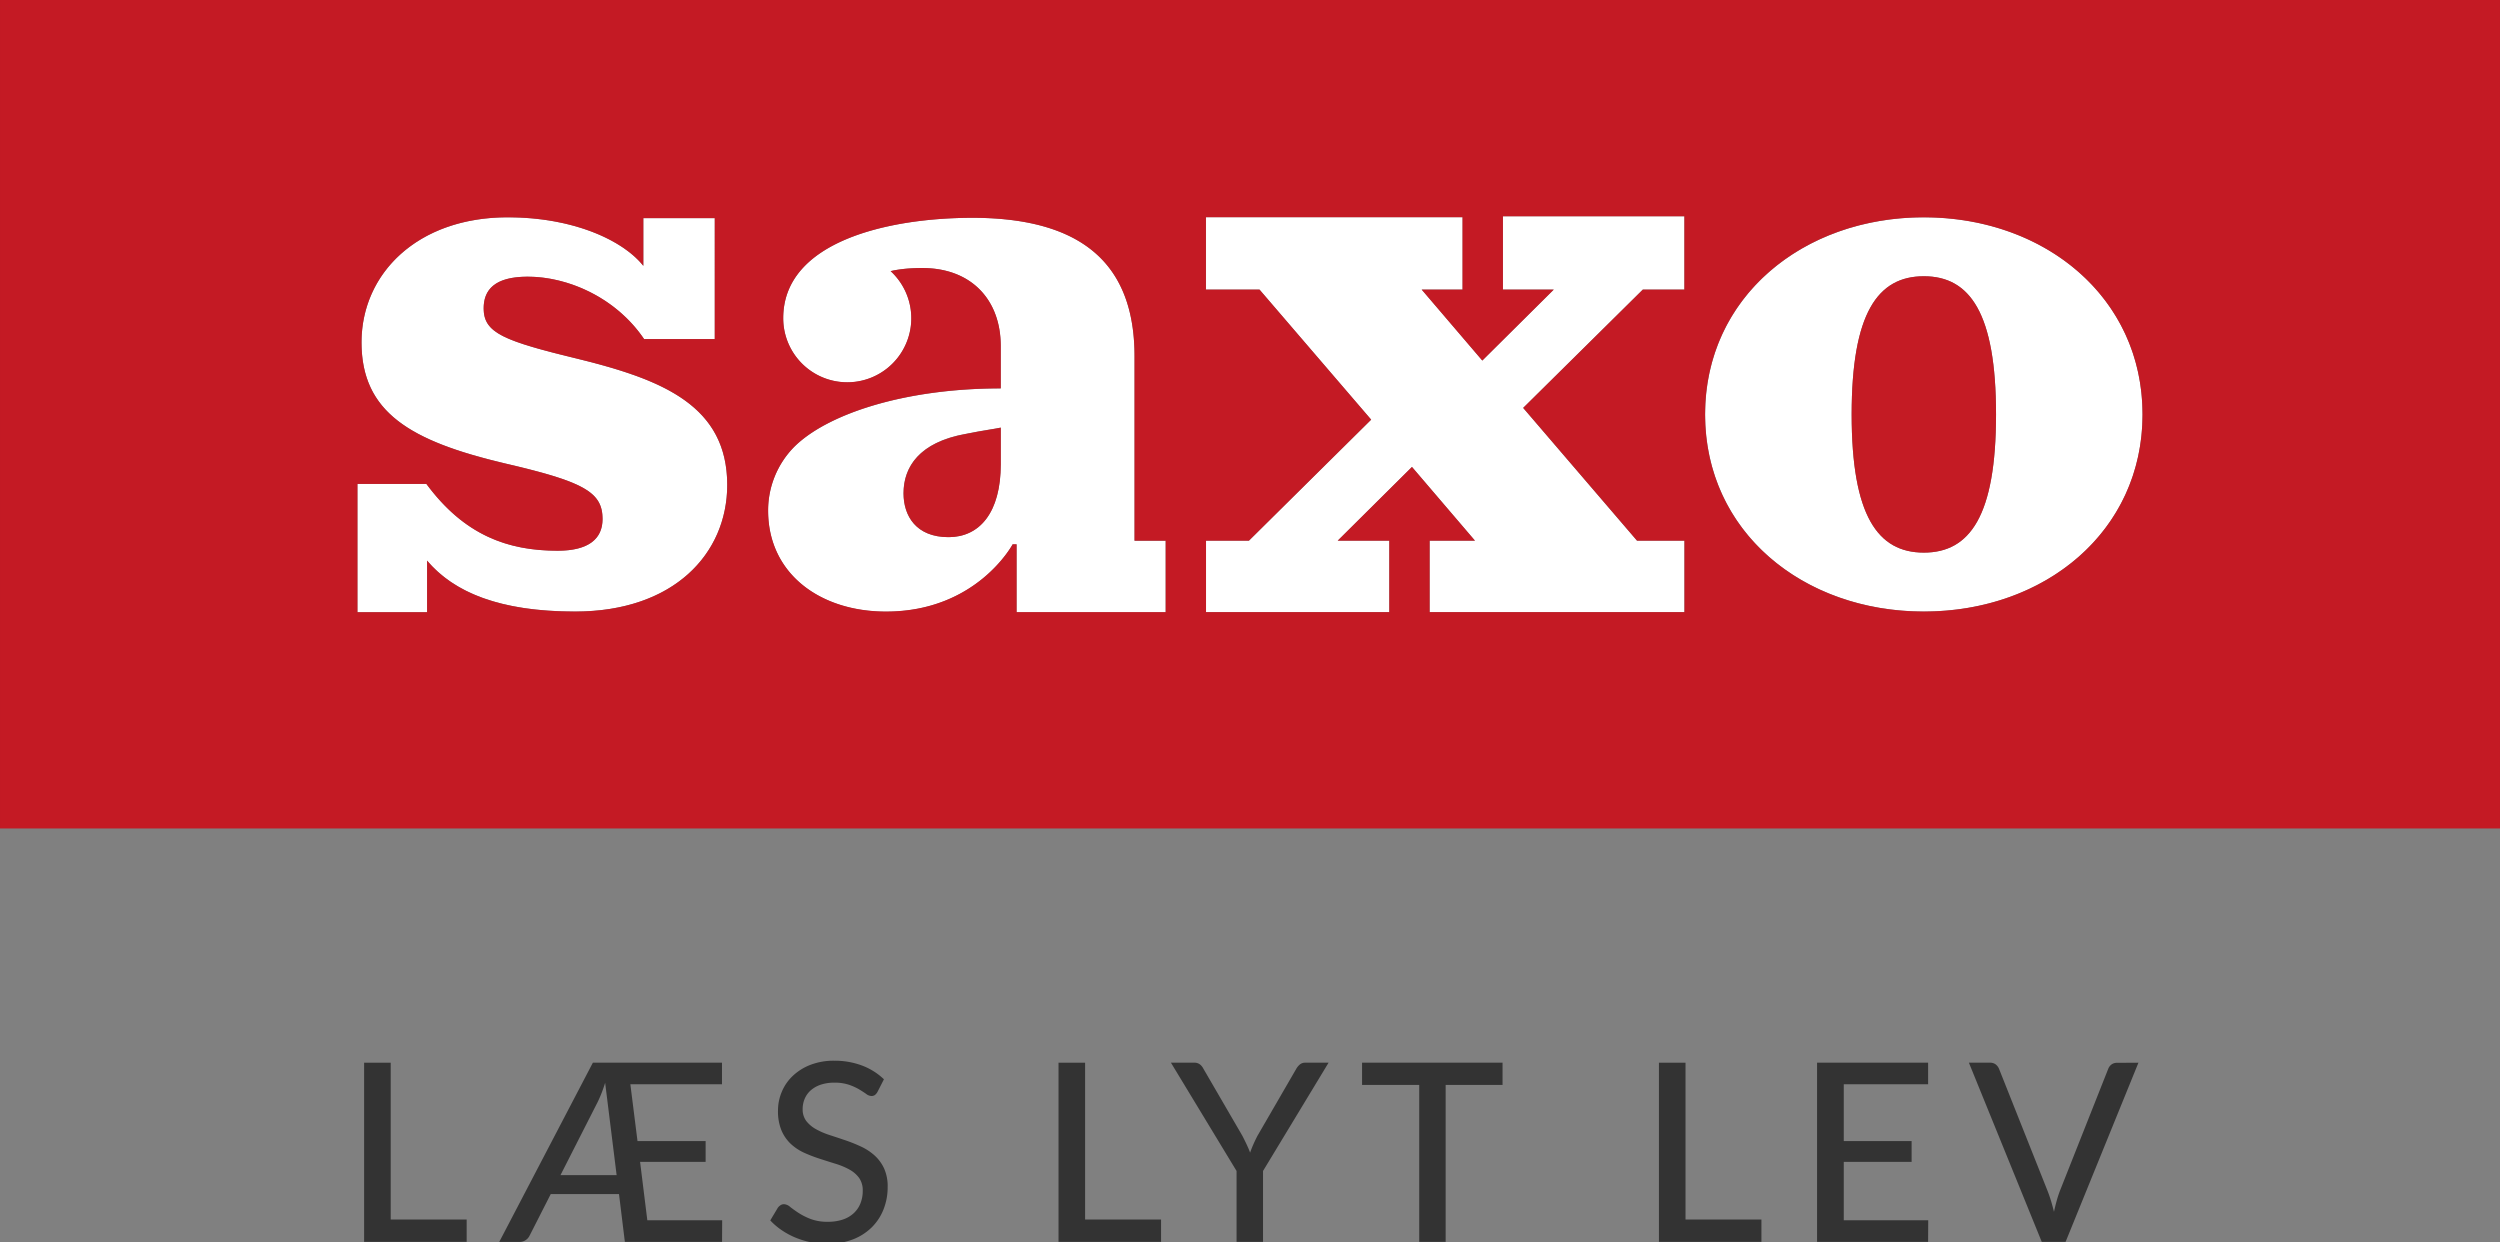
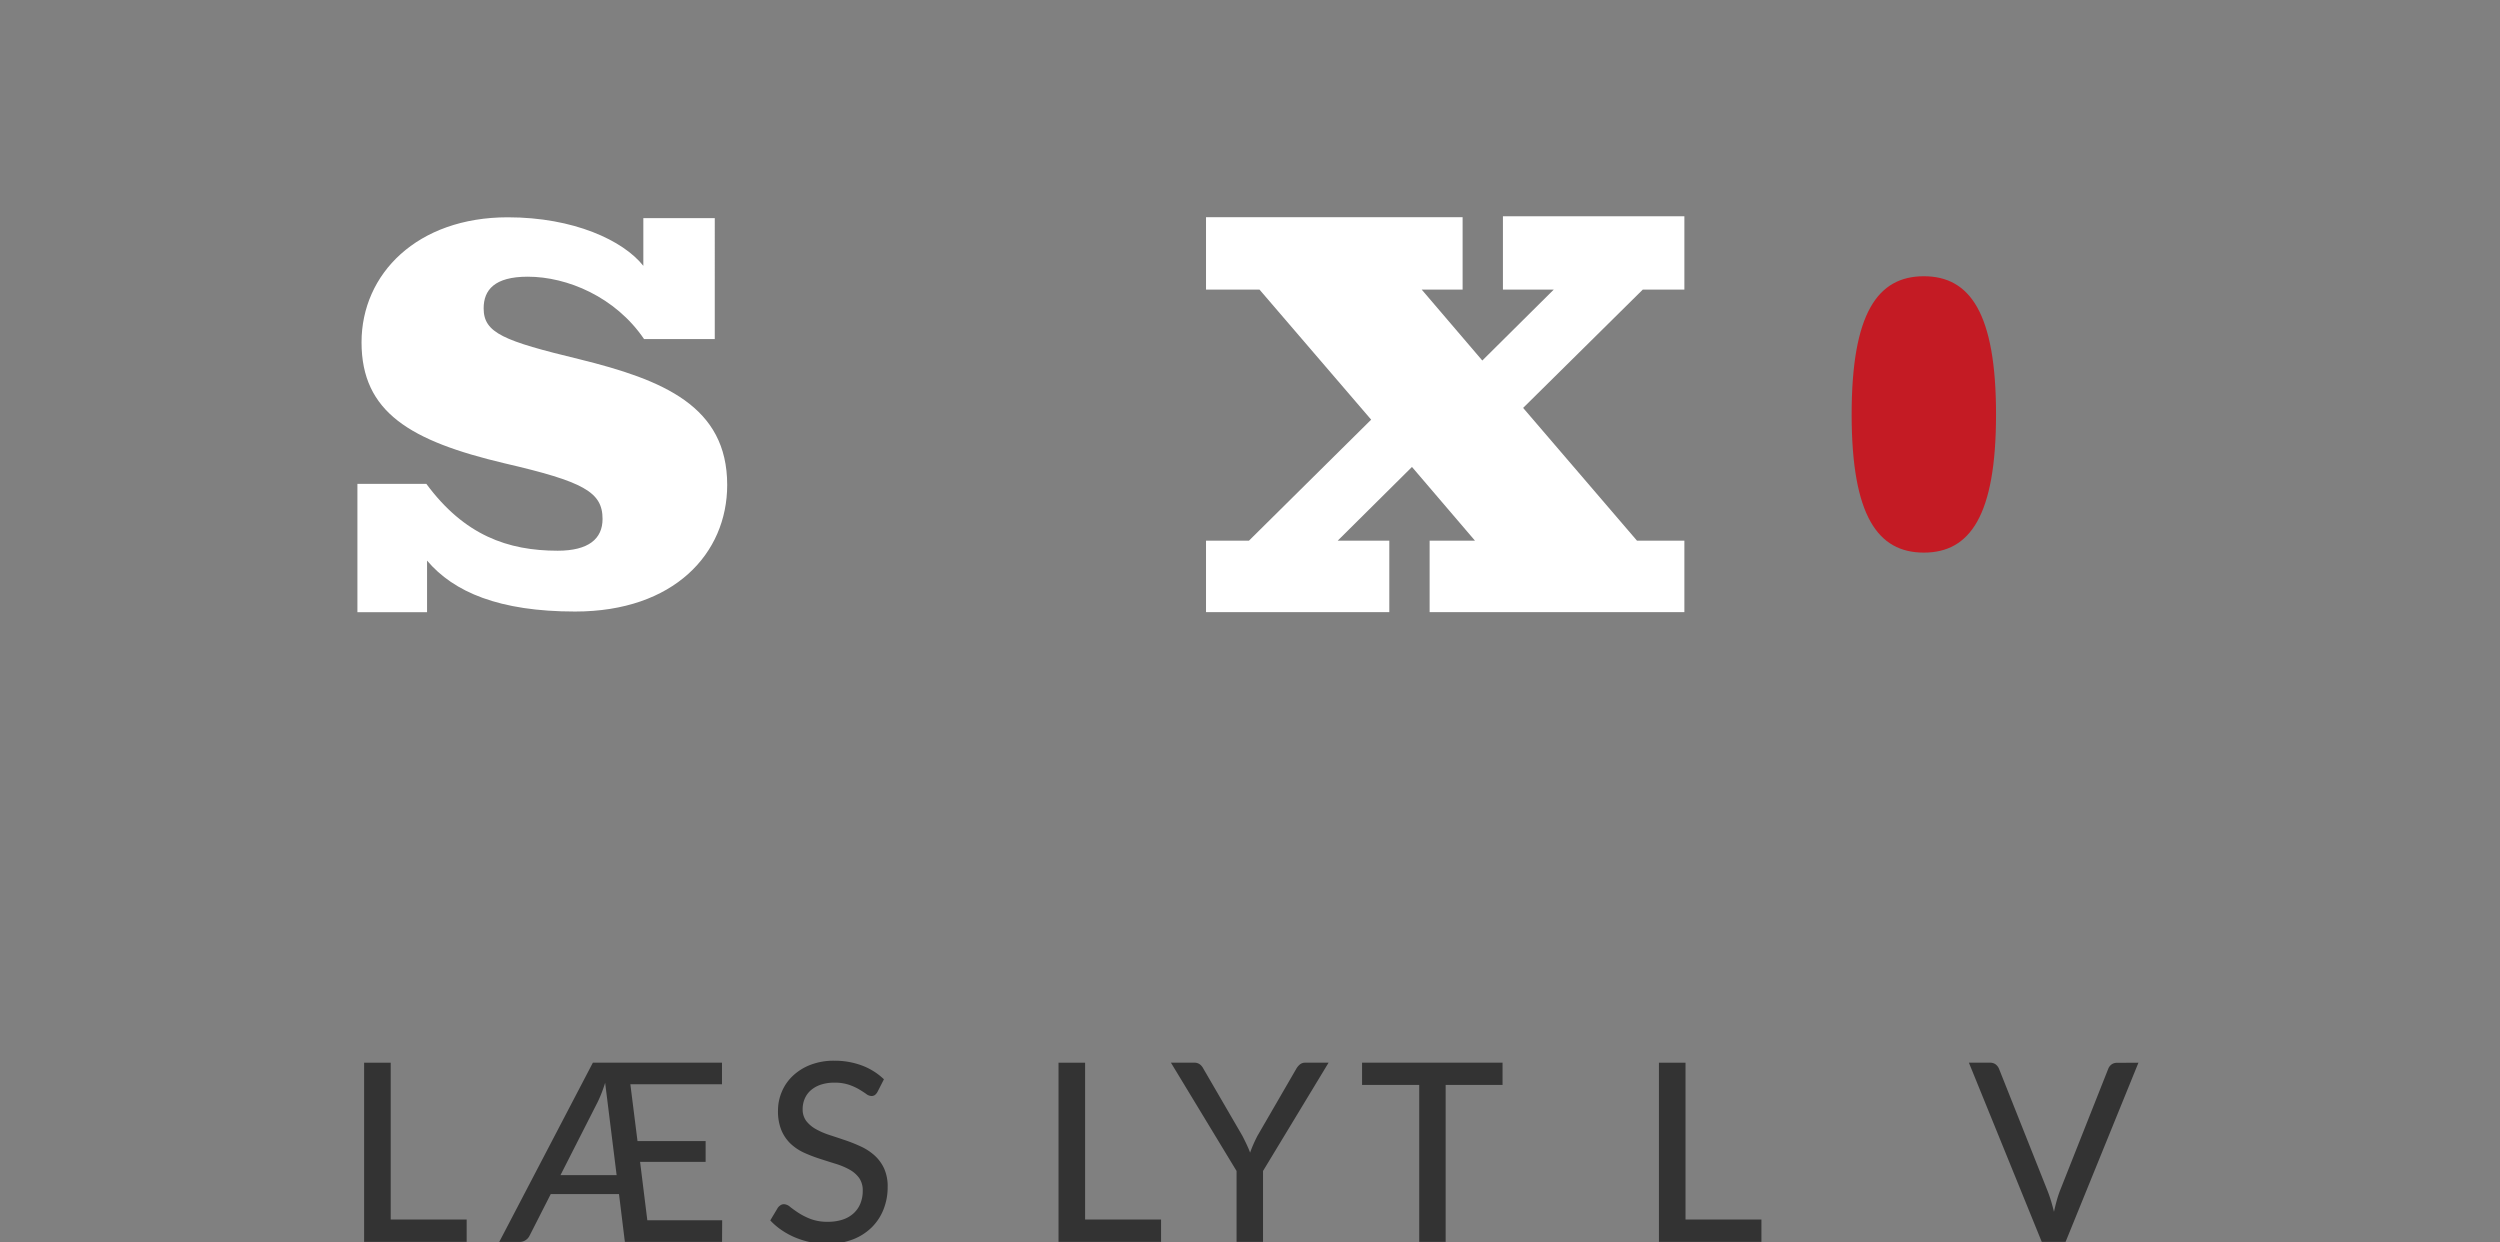
<svg xmlns="http://www.w3.org/2000/svg" id="saxo_blog" viewBox="0 0 1400 695.75" width="335.723px" height="166.842px">
  <rect x="0" y="0" width="1400" height="695.75" fill="#808080" stroke="none" />
  <defs>
    <style>.cls-1{fill:#fff;}.cls-2{fill:#c41b24;}.cls-3{fill:#c41a24;}.cls-4{fill:#333;}</style>
  </defs>
  <title>2019_logo_saxo payoff</title>
-   <path class="cls-1" d="M444.65,250.36A50.66,50.66,0,0,0,430.13,286c0,35.23,29,56.53,66,56.53,50.9,0,70.93-37.67,70.93-37.67h2.21l0,38h83.49v-40H635.34V199.57c0-43.71-20.77-77.6-90.78-77.6-46.32,0-105.95,12.92-105.95,56.2a35.87,35.87,0,1,0,60.15-26.32s6.22-1.76,17.62-1.76c28,0,44,18.26,44,43.64v23.8C506,217.53,462.92,232.08,444.65,250.36Zm115.76,9.41c0,27.4-11.93,41-29.24,41-18.29,0-25.21-12-25.21-24.53,0-14.9,9-28.54,34.58-33.22,11.14-2.24,15.76-2.69,19.87-3.58Z" />
  <path class="cls-1" d="M312.3,308.4c-28,0-52.31-8.69-73.54-37.43H200.15v71.85h39V313.93c14.94,17.68,40.5,28.53,82.9,28.53,55.39,0,85.18-32.52,85.18-70.88,0-44.15-35.84-58.84-82.85-70.43-42.36-10.26-53.54-14.65-53.54-28.48,0-10.26,6.06-17.72,24.68-17.72,22.17,0,49.12,11.33,65.16,34.93h39.59V122.14h-40v26.73c-11.29-14.24-39-27.18-75.91-27.18-50.73,0-81.9,31.65-81.9,70,0,39.24,27.46,55.29,80.06,67.76,44.21,10.26,54.91,16,54.91,31.18C337.42,301.8,329.52,308.4,312.3,308.4Z" />
-   <path class="cls-1" d="M1077.35,121.7c-67.79,0-122.47,44.83-122.47,110.38s54.68,110.38,122.47,110.38,122.48-44.82,122.48-110.38S1145.14,121.7,1077.35,121.7Zm0,187.76c-25.87,0-40.43-20.74-40.43-77.38s14.56-77.38,40.43-77.38,40.43,20.74,40.43,77.38S1103.22,309.46,1077.35,309.46Z" />
  <polygon class="cls-1" points="675.37 302.79 675.37 342.81 778.01 342.81 778.01 302.79 749.1 302.79 790.7 261.49 826 302.79 800.59 302.79 800.59 342.81 943.25 342.81 943.25 302.79 916.72 302.79 852.95 228.43 919.96 162.17 943.25 162.17 943.25 121.11 841.64 121.11 841.64 162.17 870.11 162.17 830.09 201.89 796.15 162.17 819.06 162.17 819.06 121.62 675.37 121.64 675.37 162.17 705.32 162.17 767.85 235.01 699.4 302.79 675.37 302.79" />
-   <path class="cls-2" d="M506,276.28c0,12.49,6.92,24.53,25.21,24.53,17.31,0,29.24-13.64,29.24-41V239.48c-4.11.89-8.73,1.34-19.87,3.58C515,247.74,506,261.38,506,276.28Z" />
  <path class="cls-2" d="M1077.35,154.7c-25.87,0-40.43,20.74-40.43,77.38s14.56,77.38,40.43,77.38,40.43-20.74,40.43-77.38S1103.22,154.7,1077.35,154.7Z" />
-   <path class="cls-3" d="M0,0V463.93H1400V0ZM282.51,259.46c-52.6-12.47-80.06-28.52-80.06-67.76,0-38.36,31.17-70,81.9-70,36.89,0,64.62,12.94,75.91,27.18V122.14h40v67.74H360.7c-16-23.6-43-34.93-65.16-34.93-18.62,0-24.68,7.46-24.68,17.72,0,13.83,11.18,18.22,53.54,28.48,47,11.59,82.85,26.28,82.85,70.43,0,38.36-29.79,70.88-85.18,70.88-42.4,0-68-10.85-82.9-28.53v28.89h-39V271h38.61C260,299.71,284.33,308.4,312.3,308.4c17.22,0,25.12-6.6,25.12-17.76C337.42,275.48,326.72,269.72,282.51,259.46ZM516.38,150.09c-11.4,0-17.62,1.76-17.62,1.76a35.85,35.85,0,1,1-60.15,26.32c0-43.28,59.63-56.2,105.95-56.2,70,0,90.78,33.89,90.78,77.6V302.79h17.45v40H569.3l0-38h-2.21s-20,37.67-70.93,37.67c-37,0-66-21.3-66-56.53a50.66,50.66,0,0,1,14.52-35.62c18.27-18.28,61.36-32.83,115.76-32.83v-23.8C560.41,168.35,544.43,150.09,516.38,150.09Zm188.94,12.08h-30V121.64l143.69,0v40.55H796.15l33.94,39.72,40-39.72H841.64V121.11H943.26v41.06H920l-67,66.25,63.77,74.37h26.54v40H800.59v-40H826l-35.3-41.3-41.6,41.3H778v40H675.37v-40h24L767.85,235Zm372,180.29c-67.79,0-122.47-44.82-122.47-110.38s54.68-110.38,122.47-110.38,122.48,44.83,122.48,110.38S1145.14,342.46,1077.35,342.46Z" />
  <path class="cls-4" d="M261.33,682.93v12.51H203.9V595.11h14.89v87.82Z" />
  <path class="cls-4" d="M404.42,683.35l-.07,12.09H349.92l-3.28-26.76H308.42L296.55,692a6.28,6.28,0,0,1-2.2,2.48,6.16,6.16,0,0,1-3.46,1H279.57L332,595.11h72.31V607.2H353L357,639h38.15v11.66H358.45l4.05,32.7Zm-59.11-25.29-6.43-51.7A75.18,75.18,0,0,1,334.76,617l-20.89,41.08Z" />
  <path class="cls-4" d="M491.4,611.46a5.76,5.76,0,0,1-1.46,1.75,3.29,3.29,0,0,1-2,.55,5.09,5.09,0,0,1-2.86-1.15c-1.08-.77-2.41-1.63-4-2.58a30.89,30.89,0,0,0-5.77-2.59,24.73,24.73,0,0,0-8-1.15,23.49,23.49,0,0,0-7.72,1.15,16.54,16.54,0,0,0-5.56,3.14,13.13,13.13,0,0,0-3.38,4.69,14.59,14.59,0,0,0-1.16,5.83,10.65,10.65,0,0,0,2.06,6.71,17.82,17.82,0,0,0,5.42,4.54,42.39,42.39,0,0,0,7.61,3.28q4.28,1.39,8.74,2.9A89,89,0,0,1,482,642a30.78,30.78,0,0,1,7.62,4.93,22.7,22.7,0,0,1,5.41,7.26,24.27,24.27,0,0,1,2.06,10.52,33.64,33.64,0,0,1-2.27,12.43,29,29,0,0,1-6.6,10.13,30.76,30.76,0,0,1-10.66,6.82,39.11,39.11,0,0,1-14.35,2.48,45.72,45.72,0,0,1-9.36-.95,46.28,46.28,0,0,1-8.6-2.65,42.92,42.92,0,0,1-7.58-4.13,37.17,37.17,0,0,1-6.32-5.41l4.26-7.13a5.83,5.83,0,0,1,1.5-1.39,3.56,3.56,0,0,1,2-.56,5.73,5.73,0,0,1,3.39,1.54c1.28,1,2.87,2.15,4.75,3.38a36.28,36.28,0,0,0,6.78,3.39,26.41,26.41,0,0,0,9.61,1.54,25.91,25.91,0,0,0,8.24-1.22,16.86,16.86,0,0,0,6.11-3.5,15,15,0,0,0,3.81-5.48,18.41,18.41,0,0,0,1.33-7.13,12,12,0,0,0-2-7.19,16.44,16.44,0,0,0-5.38-4.69,40,40,0,0,0-7.61-3.21c-2.84-.88-5.76-1.8-8.74-2.76a85.71,85.71,0,0,1-8.73-3.32,28.42,28.42,0,0,1-7.61-4.92,22.28,22.28,0,0,1-5.38-7.62,27.68,27.68,0,0,1-2-11.28,26.74,26.74,0,0,1,2.1-10.41,26.13,26.13,0,0,1,6.11-8.91,30,30,0,0,1,9.89-6.22A36,36,0,0,1,467.16,594a43.63,43.63,0,0,1,15.55,2.69A36.18,36.18,0,0,1,495,604.4Z" />
  <path class="cls-4" d="M650.2,682.93v12.51H592.77V595.11h14.89v87.82Z" />
  <path class="cls-4" d="M707.29,655.75v39.69H692.47V655.75l-36.75-60.64h13.07a4.89,4.89,0,0,1,3.14.94,7.18,7.18,0,0,1,2,2.48l21.8,37.52c.88,1.72,1.69,3.35,2.41,4.89s1.36,3,1.92,4.54c.51-1.49,1.11-3,1.78-4.54s1.46-3.17,2.34-4.89l21.73-37.52a9.23,9.23,0,0,1,1.92-2.34,4.53,4.53,0,0,1,3.11-1.08H744Z" />
  <path class="cls-4" d="M841.43,607.55H809.57v87.89H794.76V607.55h-32V595.11h78.67Z" />
  <path class="cls-4" d="M986.4,682.93v12.51H929V595.11h14.89v87.82Z" />
-   <path class="cls-4" d="M1079.81,683.35l-.07,12.09h-62.18V595.11h62.18V607.2h-47.23V639h38v11.66h-38v32.7Z" />
  <path class="cls-4" d="M1197.53,595.11l-40.8,100.33h-13.35l-40.8-100.33h11.88a5,5,0,0,1,3.18,1,6.17,6.17,0,0,1,1.85,2.51l27.11,68.19q1,2.52,1.92,5.52t1.71,6.29q.7-3.29,1.54-6.29t1.81-5.52l27-68.19a5.49,5.49,0,0,1,1.78-2.44,4.91,4.91,0,0,1,3.18-1Z" />
</svg>